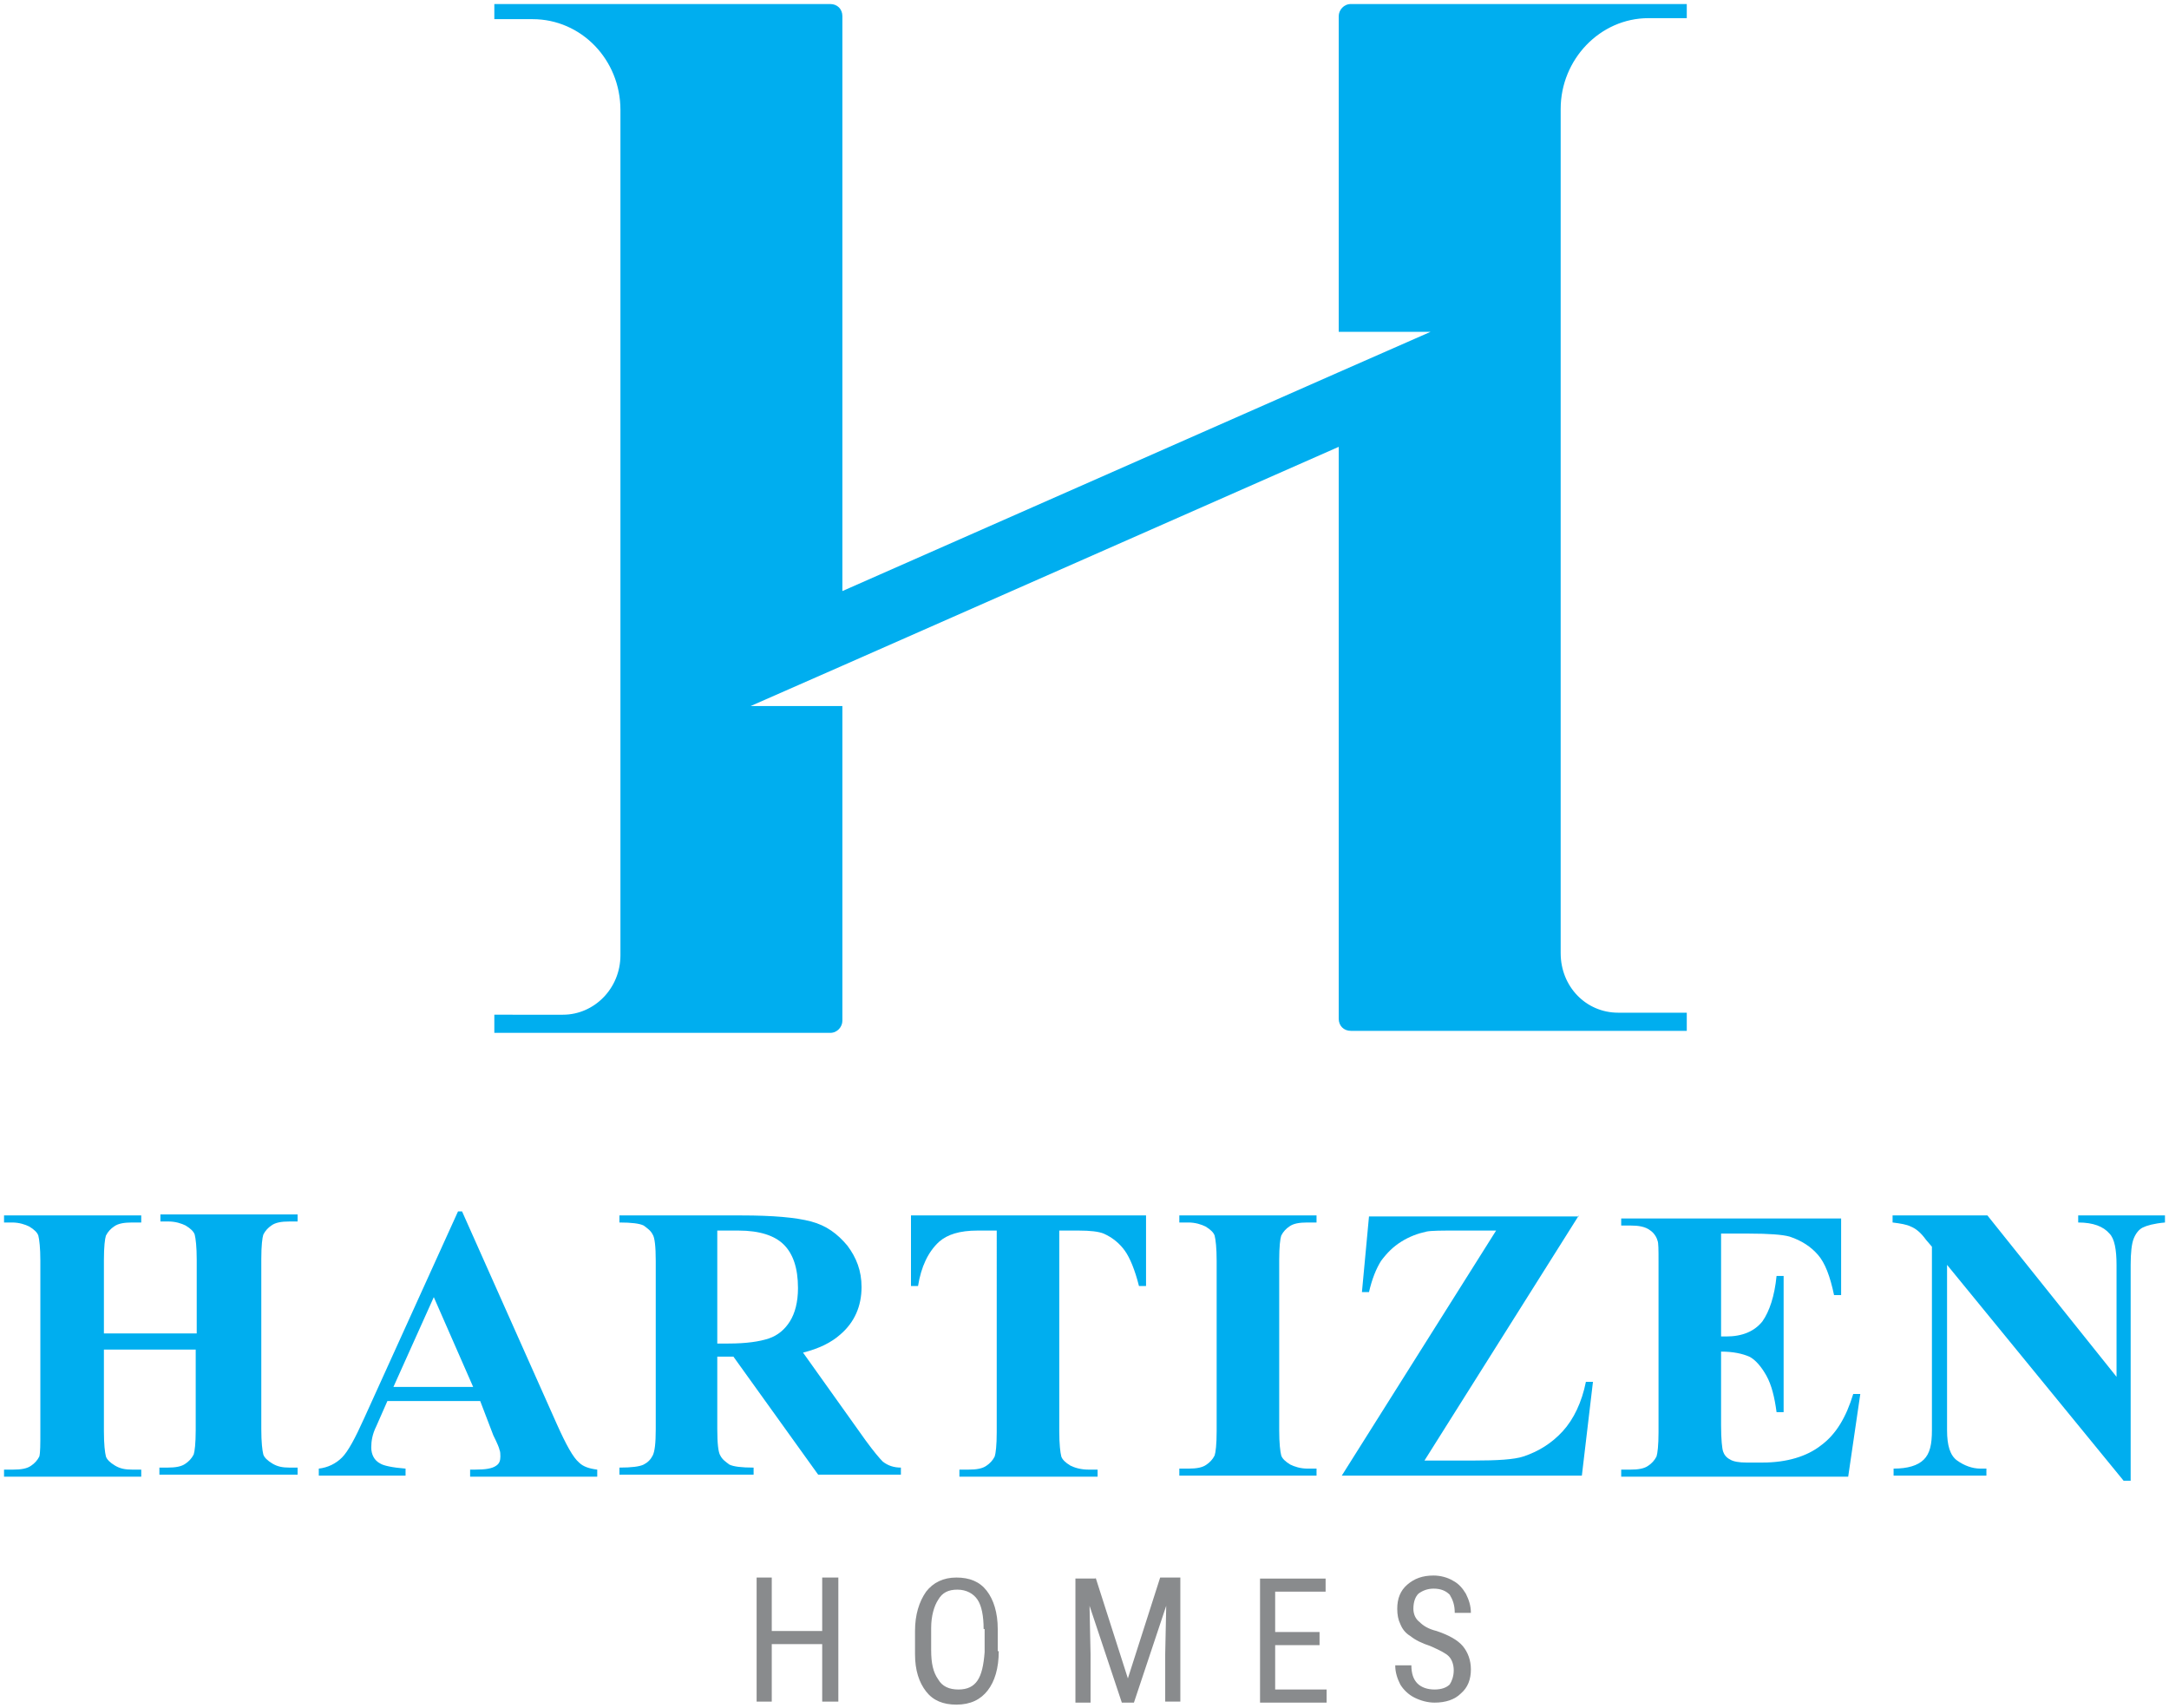
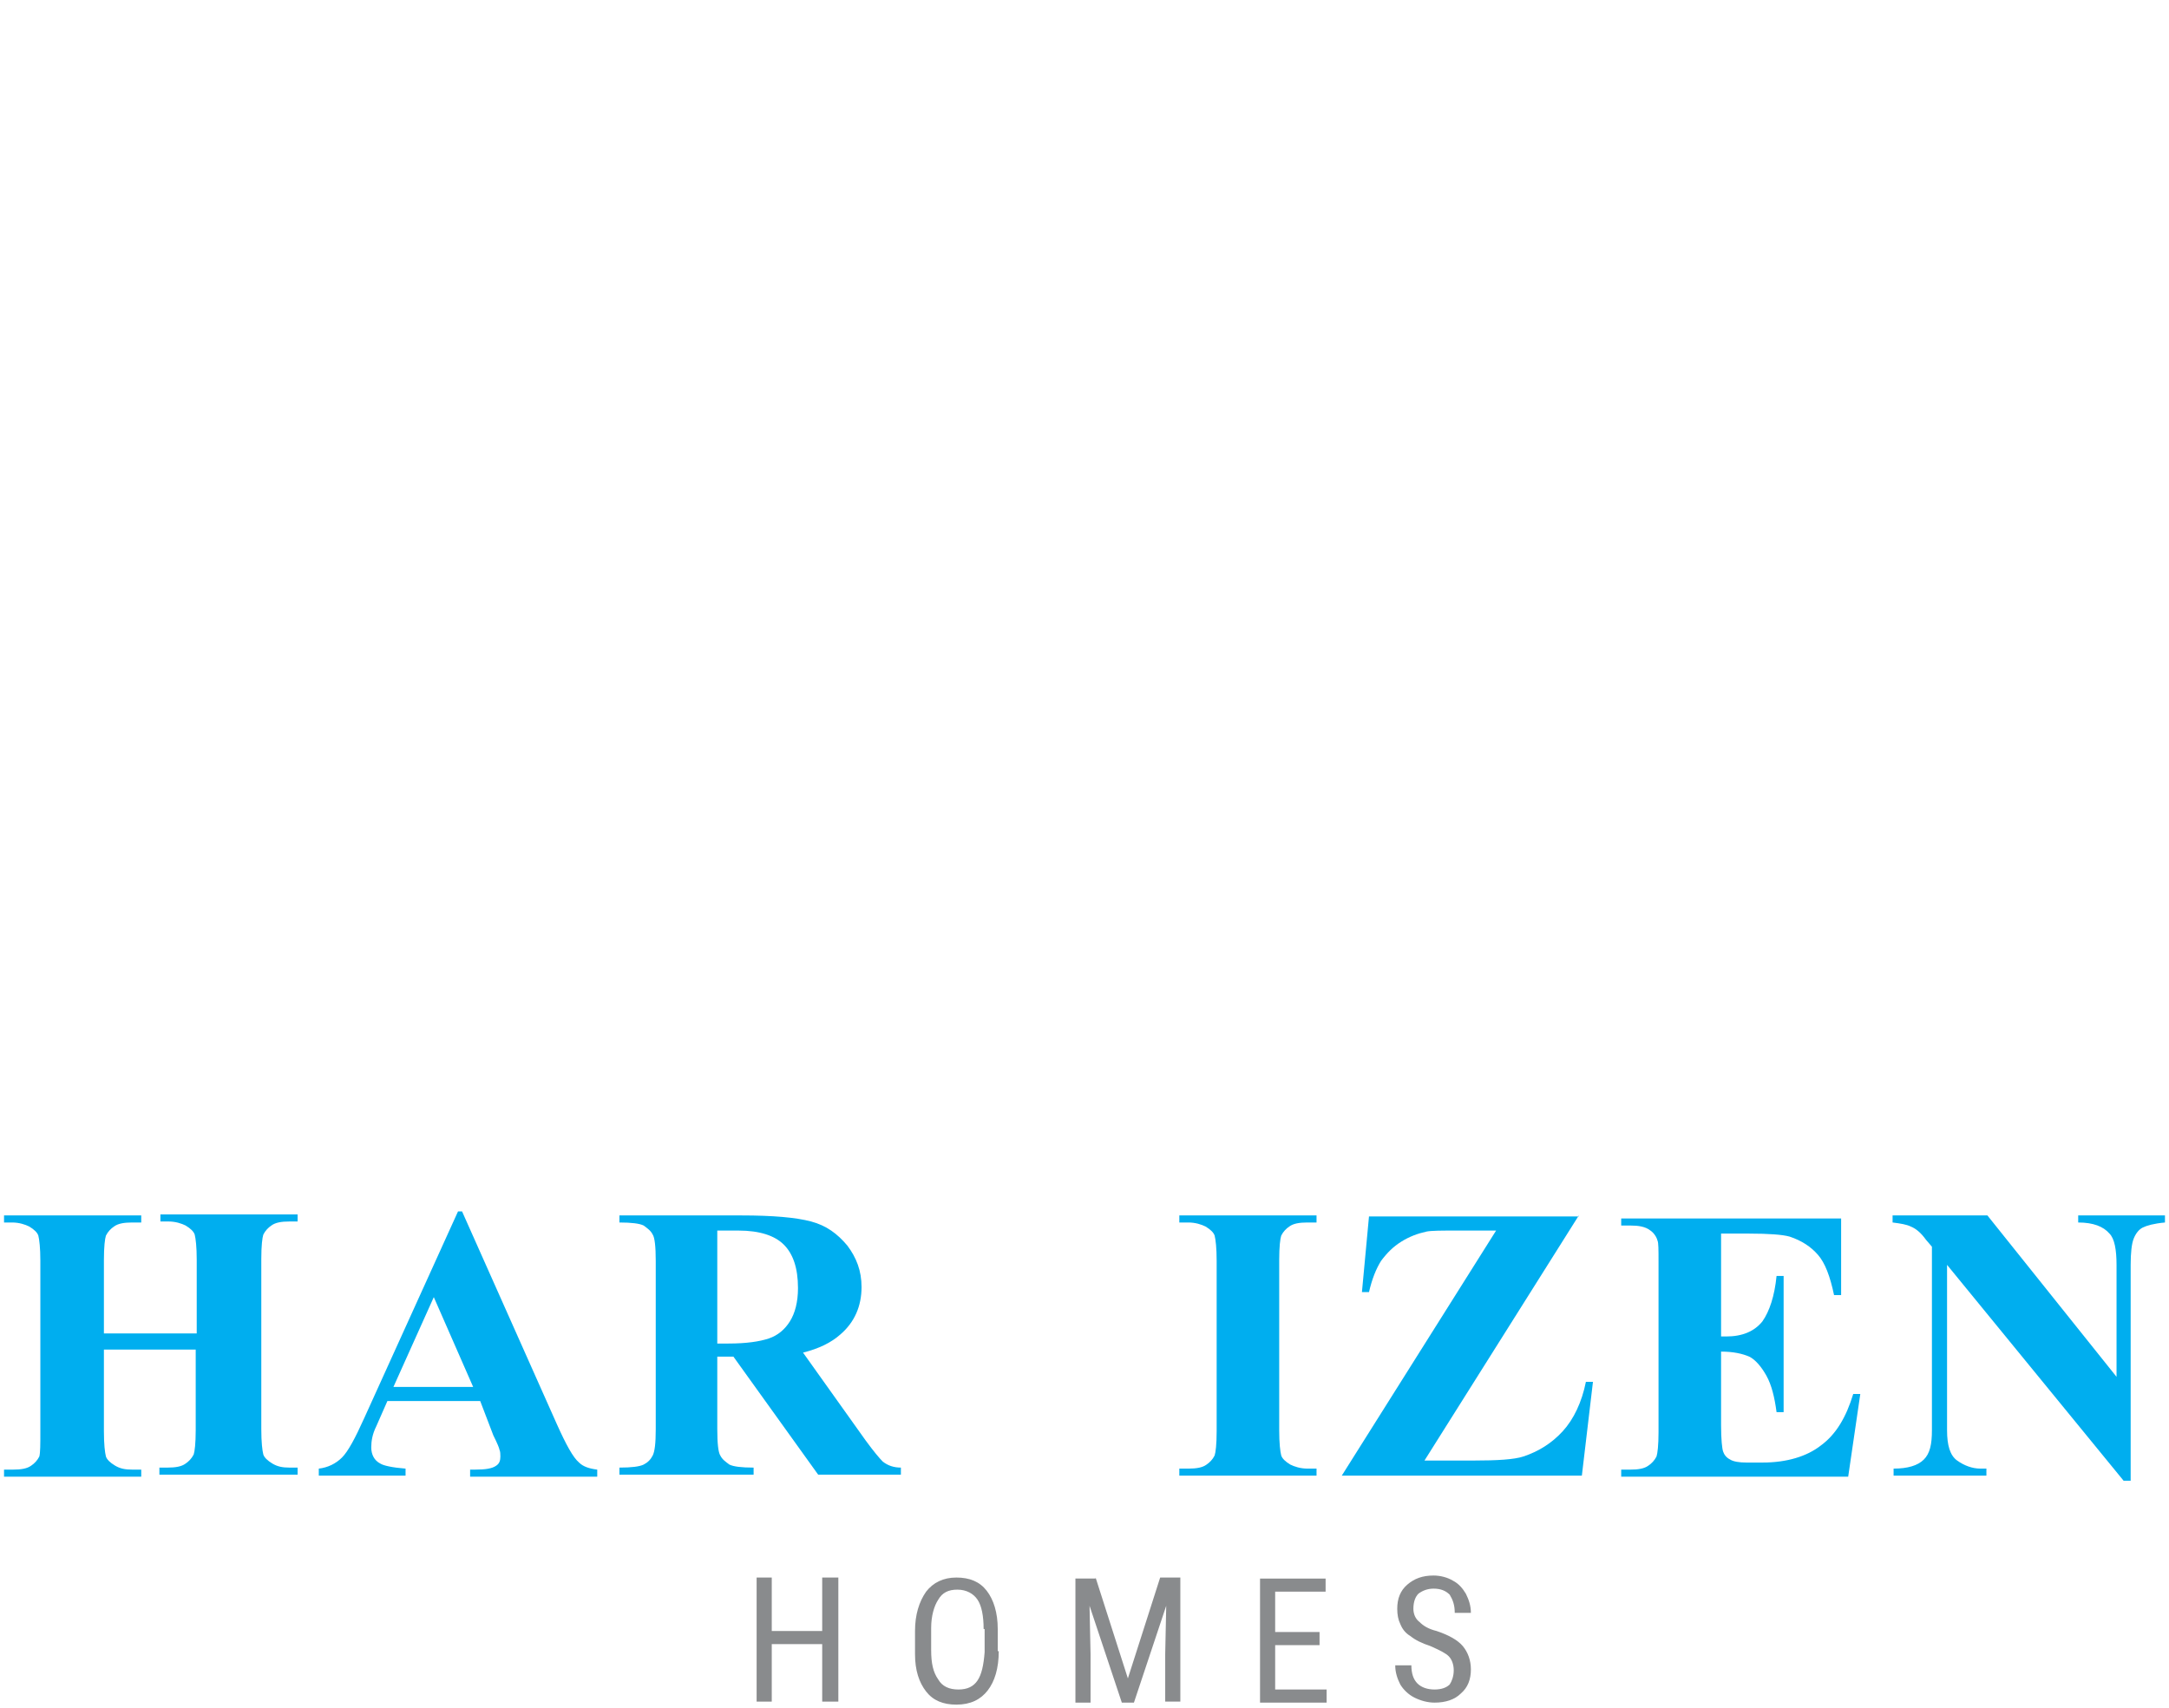
<svg xmlns="http://www.w3.org/2000/svg" version="1.1" id="Hartizen_Logo" x="0px" y="0px" viewBox="0 0 215 169.3" style="enable-background:new 0 0 215 169.3;" xml:space="preserve">
  <style type="text/css">
	.st0{fill:#898B8D;}
	.st1{fill:#00AEEF;}
</style>
  <g>
    <g>
      <path class="st0" d="M83.1,168.7h-1.6v-5.7h-5v5.7h-1.5v-12.3h1.5v5.3h5v-5.3h1.6V168.7z" />
      <path class="st0" d="M99,163.7c0,1.7-0.4,3-1.1,3.9c-0.7,0.9-1.7,1.4-3.1,1.4c-1.3,0-2.3-0.4-3-1.3c-0.7-0.9-1.1-2.1-1.1-3.7v-2.3    c0-1.6,0.4-2.9,1.1-3.9c0.7-0.9,1.7-1.4,3-1.4c1.3,0,2.3,0.4,3,1.3c0.7,0.9,1.1,2.2,1.1,3.8V163.7z M97.5,161.5    c0-1.3-0.2-2.3-0.6-2.9c-0.4-0.6-1.1-1-2-1c-0.9,0-1.5,0.3-1.9,1c-0.4,0.6-0.7,1.6-0.7,2.8v2.2c0,1.3,0.2,2.2,0.7,2.9    c0.4,0.7,1.1,1,2,1c0.9,0,1.5-0.3,1.9-0.9c0.4-0.6,0.6-1.5,0.7-2.8V161.5z" />
      <path class="st0" d="M108.6,156.4l3.2,10l3.2-10h2v12.3h-1.5V164l0.1-4.8l-3.2,9.6h-1.2l-3.2-9.6l0.1,4.8v4.8h-1.5v-12.3H108.6z" />
      <path class="st0" d="M130.8,163.1h-4.4v4.4h5.1v1.3h-6.6v-12.3h6.5v1.3h-5v4h4.4V163.1z" />
      <path class="st0" d="M144.1,165.6c0-0.6-0.2-1.1-0.5-1.4c-0.3-0.3-0.9-0.6-1.8-1c-0.9-0.3-1.5-0.6-2-1c-0.5-0.3-0.8-0.7-1-1.2    c-0.2-0.4-0.3-0.9-0.3-1.5c0-1,0.3-1.8,1-2.4c0.7-0.6,1.5-0.9,2.6-0.9c0.7,0,1.4,0.2,1.9,0.5c0.6,0.3,1,0.8,1.3,1.3    c0.3,0.6,0.5,1.2,0.5,1.9h-1.6c0-0.8-0.2-1.3-0.5-1.8c-0.4-0.4-0.9-0.6-1.6-0.6c-0.6,0-1.1,0.2-1.5,0.5c-0.3,0.3-0.5,0.8-0.5,1.5    c0,0.5,0.2,1,0.6,1.3c0.4,0.4,0.9,0.7,1.7,0.9c1.2,0.4,2.1,0.9,2.6,1.5s0.8,1.4,0.8,2.3c0,1-0.3,1.8-1,2.4    c-0.6,0.6-1.5,0.9-2.6,0.9c-0.7,0-1.4-0.2-2-0.5c-0.6-0.3-1.1-0.8-1.4-1.3c-0.3-0.6-0.5-1.2-0.5-1.9h1.6c0,0.8,0.2,1.4,0.6,1.8    c0.4,0.4,1,0.6,1.7,0.6c0.7,0,1.2-0.2,1.5-0.5C143.9,166.7,144.1,166.2,144.1,165.6z" />
    </g>
-     <path class="st1" d="M163.4,1.8h3.8V0.4h-33.3c-0.7,0-1.2,0.6-1.2,1.2v31.3h9.1l-9.1,4l0,0L83.5,58.6v-57c0-0.7-0.5-1.2-1.2-1.2H49   v1.5h3.8c4.8,0,8.7,4,8.7,9v83.8c0,3.3-2.6,5.9-5.7,5.9H49v1.8h33.3c0.7,0,1.2-0.6,1.2-1.2V70h-9.1l9.1-4l0,0l49.2-21.7V101   c0,0.7,0.5,1.2,1.2,1.2h33.3v-1.8h-6.8c-3.2,0-5.7-2.6-5.7-5.9V10.8C154.7,5.9,158.6,1.8,163.4,1.8z" />
    <g>
      <path class="st1" d="M10.3,133.9v8c0,1.3,0.1,2.1,0.2,2.5c0.1,0.3,0.4,0.6,0.9,0.9s1,0.4,1.7,0.4H14v0.7H0.4v-0.7h0.9    c0.8,0,1.4-0.1,1.8-0.4c0.3-0.2,0.6-0.5,0.8-0.9C4,144,4,143.2,4,141.9v-16.9c0-1.3-0.1-2.1-0.2-2.5c-0.1-0.3-0.4-0.6-0.9-0.9    c-0.4-0.2-1-0.4-1.7-0.4H0.4v-0.7H14v0.7h-0.9c-0.8,0-1.4,0.1-1.8,0.4c-0.3,0.2-0.6,0.5-0.8,0.9c-0.1,0.3-0.2,1.1-0.2,2.4v7.3h9.2    v-7.3c0-1.3-0.1-2.1-0.2-2.5c-0.1-0.3-0.4-0.6-0.9-0.9c-0.4-0.2-1-0.4-1.7-0.4h-0.8v-0.7h13.6v0.7h-0.8c-0.8,0-1.4,0.1-1.8,0.4    c-0.3,0.2-0.6,0.5-0.8,0.9c-0.1,0.3-0.2,1.1-0.2,2.4v16.9c0,1.3,0.1,2.1,0.2,2.5c0.1,0.3,0.4,0.6,0.9,0.9s1,0.4,1.7,0.4h0.8v0.7    H15.8v-0.7h0.8c0.8,0,1.4-0.1,1.8-0.4c0.3-0.2,0.6-0.5,0.8-0.9c0.1-0.3,0.2-1.1,0.2-2.4v-8H10.3z" />
      <path class="st1" d="M47.6,138.9h-9.2l-1.1,2.5c-0.4,0.8-0.5,1.5-0.5,2.1c0,0.7,0.3,1.3,0.9,1.6c0.3,0.2,1.2,0.4,2.5,0.5v0.7h-8.6    v-0.7c0.9-0.1,1.7-0.5,2.3-1.1c0.6-0.6,1.3-1.9,2.2-3.9l9.3-20.5h0.4l9.4,21.1c0.9,2,1.6,3.3,2.2,3.8c0.4,0.4,1,0.6,1.8,0.7v0.7    H46.6v-0.7h0.5c1,0,1.7-0.1,2.1-0.4c0.3-0.2,0.4-0.5,0.4-0.9c0-0.2,0-0.5-0.1-0.7c0-0.1-0.2-0.6-0.6-1.4L47.6,138.9z M46.9,137.5    l-3.9-8.9l-4,8.9H46.9z" />
      <path class="st1" d="M71.1,134.5v7.2c0,1.4,0.1,2.3,0.3,2.6c0.2,0.4,0.5,0.6,0.9,0.9c0.4,0.2,1.2,0.3,2.4,0.3v0.7H61.4v-0.7    c1.2,0,2-0.1,2.4-0.3c0.4-0.2,0.7-0.5,0.9-0.9c0.2-0.4,0.3-1.2,0.3-2.6V125c0-1.4-0.1-2.3-0.3-2.6c-0.2-0.4-0.5-0.6-0.9-0.9    c-0.4-0.2-1.2-0.3-2.4-0.3v-0.7h12.1c3.1,0,5.4,0.2,6.9,0.6c1.5,0.4,2.6,1.2,3.6,2.4c0.9,1.2,1.4,2.5,1.4,4.1    c0,1.9-0.7,3.5-2.1,4.7c-0.9,0.8-2.1,1.4-3.7,1.8l6.2,8.7c0.8,1.1,1.4,1.8,1.7,2.1c0.5,0.4,1.1,0.6,1.8,0.6v0.7h-8.2l-8.4-11.7    H71.1z M71.1,121.9v11.3h1.1c1.8,0,3.1-0.2,4-0.5c0.9-0.3,1.6-0.9,2.1-1.7c0.5-0.8,0.8-1.9,0.8-3.3c0-2-0.5-3.4-1.4-4.3    c-0.9-0.9-2.4-1.4-4.5-1.4H71.1z" />
-       <path class="st1" d="M113.6,120.5v7h-0.7c-0.4-1.6-0.9-2.8-1.4-3.5c-0.5-0.7-1.2-1.3-2.1-1.7c-0.5-0.2-1.3-0.3-2.5-0.3H105v19.9    c0,1.3,0.1,2.1,0.2,2.5c0.1,0.3,0.4,0.6,0.9,0.9c0.4,0.2,1,0.4,1.8,0.4h0.9v0.7H95.1v-0.7h0.9c0.8,0,1.4-0.1,1.8-0.4    c0.3-0.2,0.6-0.5,0.8-0.9c0.1-0.3,0.2-1.1,0.2-2.4V122h-1.9c-1.8,0-3,0.4-3.8,1.1c-1.1,1-1.8,2.5-2.1,4.4h-0.7v-7H113.6z" />
      <path class="st1" d="M130.5,145.6v0.7h-13.6v-0.7h0.9c0.8,0,1.4-0.1,1.8-0.4c0.3-0.2,0.6-0.5,0.8-0.9c0.1-0.3,0.2-1.1,0.2-2.4    v-16.9c0-1.3-0.1-2.1-0.2-2.5c-0.1-0.3-0.4-0.6-0.9-0.9c-0.4-0.2-1-0.4-1.7-0.4h-0.9v-0.7h13.6v0.7h-0.9c-0.8,0-1.4,0.1-1.8,0.4    c-0.3,0.2-0.6,0.5-0.8,0.9c-0.1,0.3-0.2,1.1-0.2,2.4v16.9c0,1.3,0.1,2.1,0.2,2.5c0.1,0.3,0.4,0.6,0.9,0.9c0.4,0.2,1,0.4,1.7,0.4    H130.5z" />
      <path class="st1" d="M156.5,120.5l-15.3,24.3h4.9c2.3,0,4-0.1,4.9-0.4c1.5-0.5,2.8-1.3,3.9-2.5c1.1-1.2,1.9-2.9,2.3-4.9h0.7    l-1.1,9.3h-23.8l15.3-24.3h-3.9c-1.5,0-2.5,0-3,0.1c-0.9,0.2-1.7,0.5-2.5,1c-0.8,0.5-1.4,1.1-2,1.9c-0.5,0.8-0.9,1.8-1.2,3.1h-0.7    l0.7-7.5H156.5z" />
      <path class="st1" d="M170.6,122v10.5h0.5c1.6,0,2.8-0.5,3.6-1.5c0.7-1,1.2-2.5,1.4-4.5h0.7v13.5h-0.7c-0.2-1.5-0.5-2.7-1-3.6    c-0.5-0.9-1.1-1.6-1.7-1.9c-0.7-0.3-1.6-0.5-2.8-0.5v7.3c0,1.4,0.1,2.3,0.2,2.6c0.1,0.3,0.3,0.6,0.7,0.8c0.3,0.2,0.9,0.3,1.6,0.3    h1.6c2.4,0,4.4-0.6,5.8-1.7c1.5-1.1,2.5-2.8,3.2-5.1h0.7l-1.2,8.2h-22.5v-0.7h0.9c0.8,0,1.4-0.1,1.8-0.4c0.3-0.2,0.6-0.5,0.8-0.9    c0.1-0.3,0.2-1.1,0.2-2.4v-16.9c0-1.2,0-1.9-0.1-2.1c-0.1-0.4-0.4-0.8-0.7-1c-0.5-0.4-1.2-0.5-2-0.5h-0.9v-0.7h21.8v7.6h-0.7    c-0.4-1.9-0.9-3.2-1.6-4c-0.7-0.8-1.6-1.4-2.8-1.8c-0.7-0.2-2.1-0.3-4-0.3H170.6z" />
      <path class="st1" d="M197,120.5l12.8,16v-11.1c0-1.5-0.2-2.6-0.7-3.1c-0.6-0.7-1.6-1.1-3.1-1.1v-0.7h8.6v0.7    c-1.1,0.1-1.8,0.3-2.2,0.5c-0.4,0.2-0.7,0.6-0.9,1.1c-0.2,0.5-0.3,1.4-0.3,2.6v21.4h-0.7L193,125.4v16.4c0,1.5,0.3,2.5,1,3    c0.7,0.5,1.5,0.8,2.3,0.8h0.6v0.7h-9.2v-0.7c1.4,0,2.4-0.3,3-0.9c0.6-0.6,0.8-1.5,0.8-2.9v-18.2l-0.6-0.7c-0.5-0.7-1-1.1-1.5-1.3    c-0.4-0.2-1-0.3-1.8-0.4v-0.7H197z" />
    </g>
  </g>
</svg>